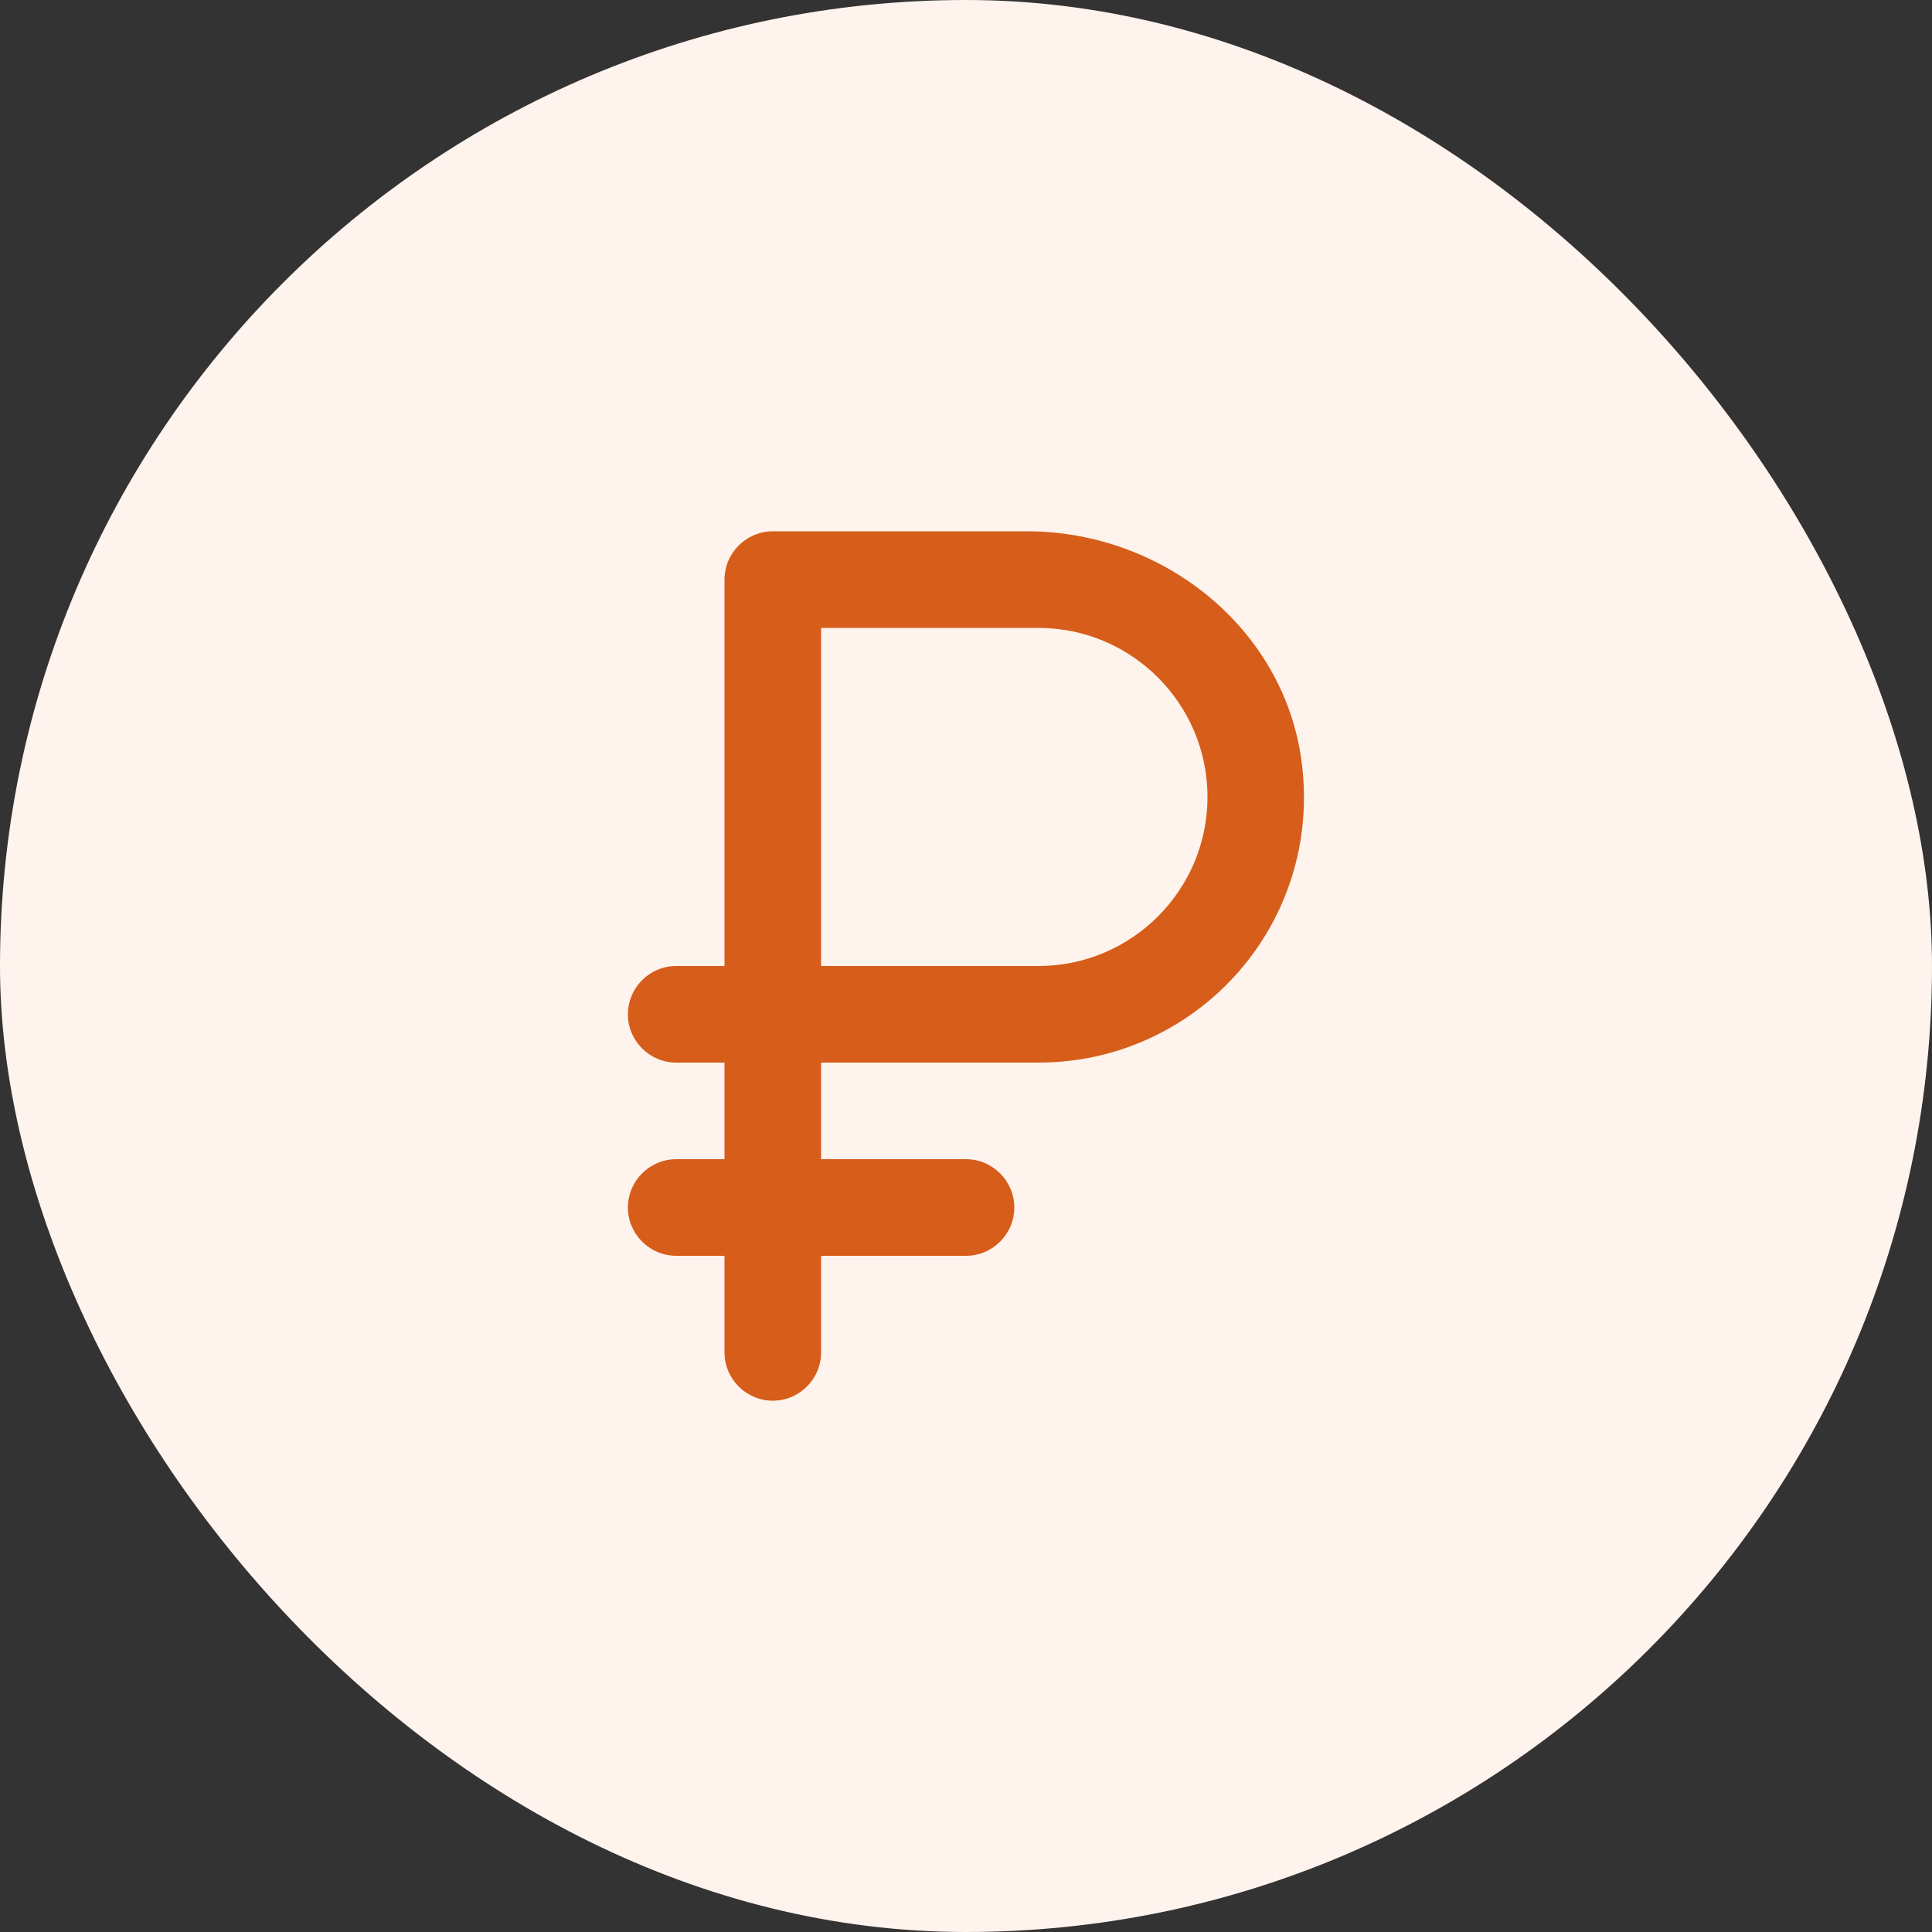
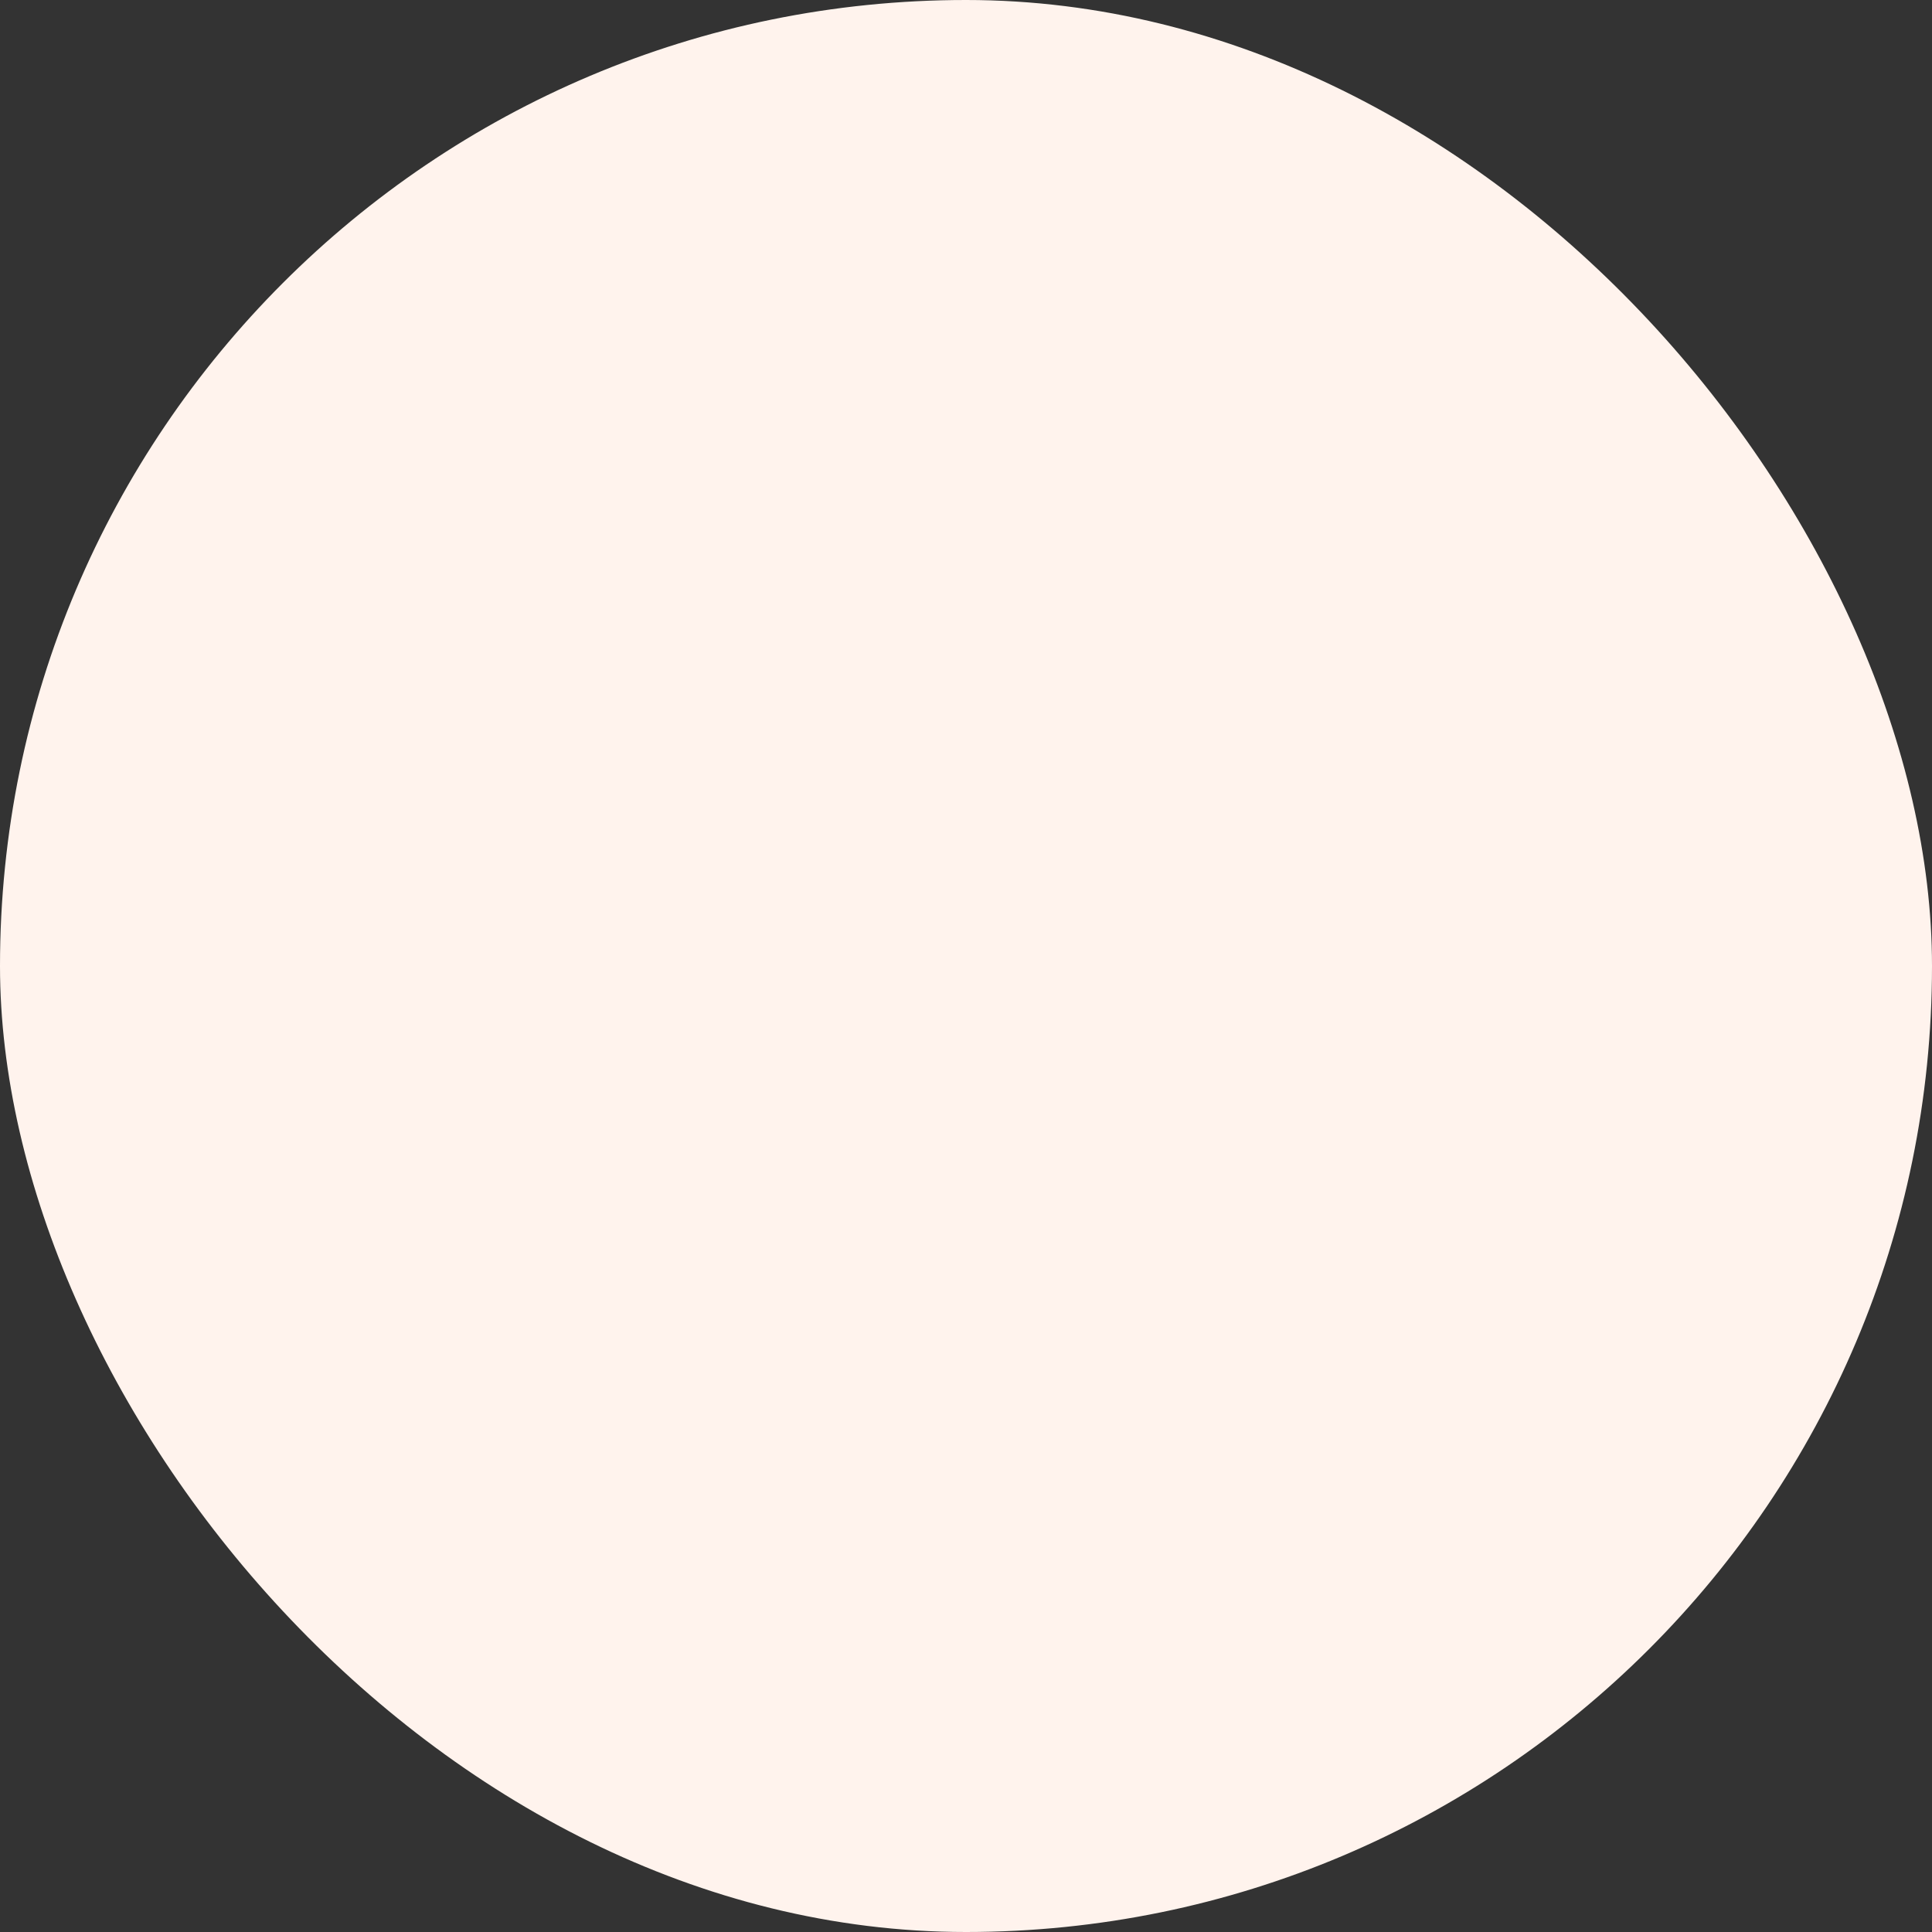
<svg xmlns="http://www.w3.org/2000/svg" width="40" height="40" viewBox="0 0 40 40" fill="none">
  <rect x="0" y="0" width="40" height="40" fill="#333333" stroke="none" />
  <rect width="40" height="40" rx="20" fill="#FFF3ED" />
-   <path d="M16 29C16.55 29 17 28.55 17 28V26H20C20.55 26 21 25.55 21 25C21 24.45 20.55 24 20 24H17V22H21.5C24.72 22 27.29 19.24 26.97 15.96C26.7 13.1 24.14 11 21.26 11H16C15.45 11 15 11.45 15 12V20H14C13.45 20 13 20.45 13 21C13 21.55 13.45 22 14 22H15V24H14C13.45 24 13 24.45 13 25C13 25.55 13.45 26 14 26H15V28C15 28.55 15.45 29 16 29ZM21.5 20H17V13H21.5C23.43 13 25 14.57 25 16.5C25 18.43 23.43 20 21.5 20Z" fill="#D65D1A" />
</svg>